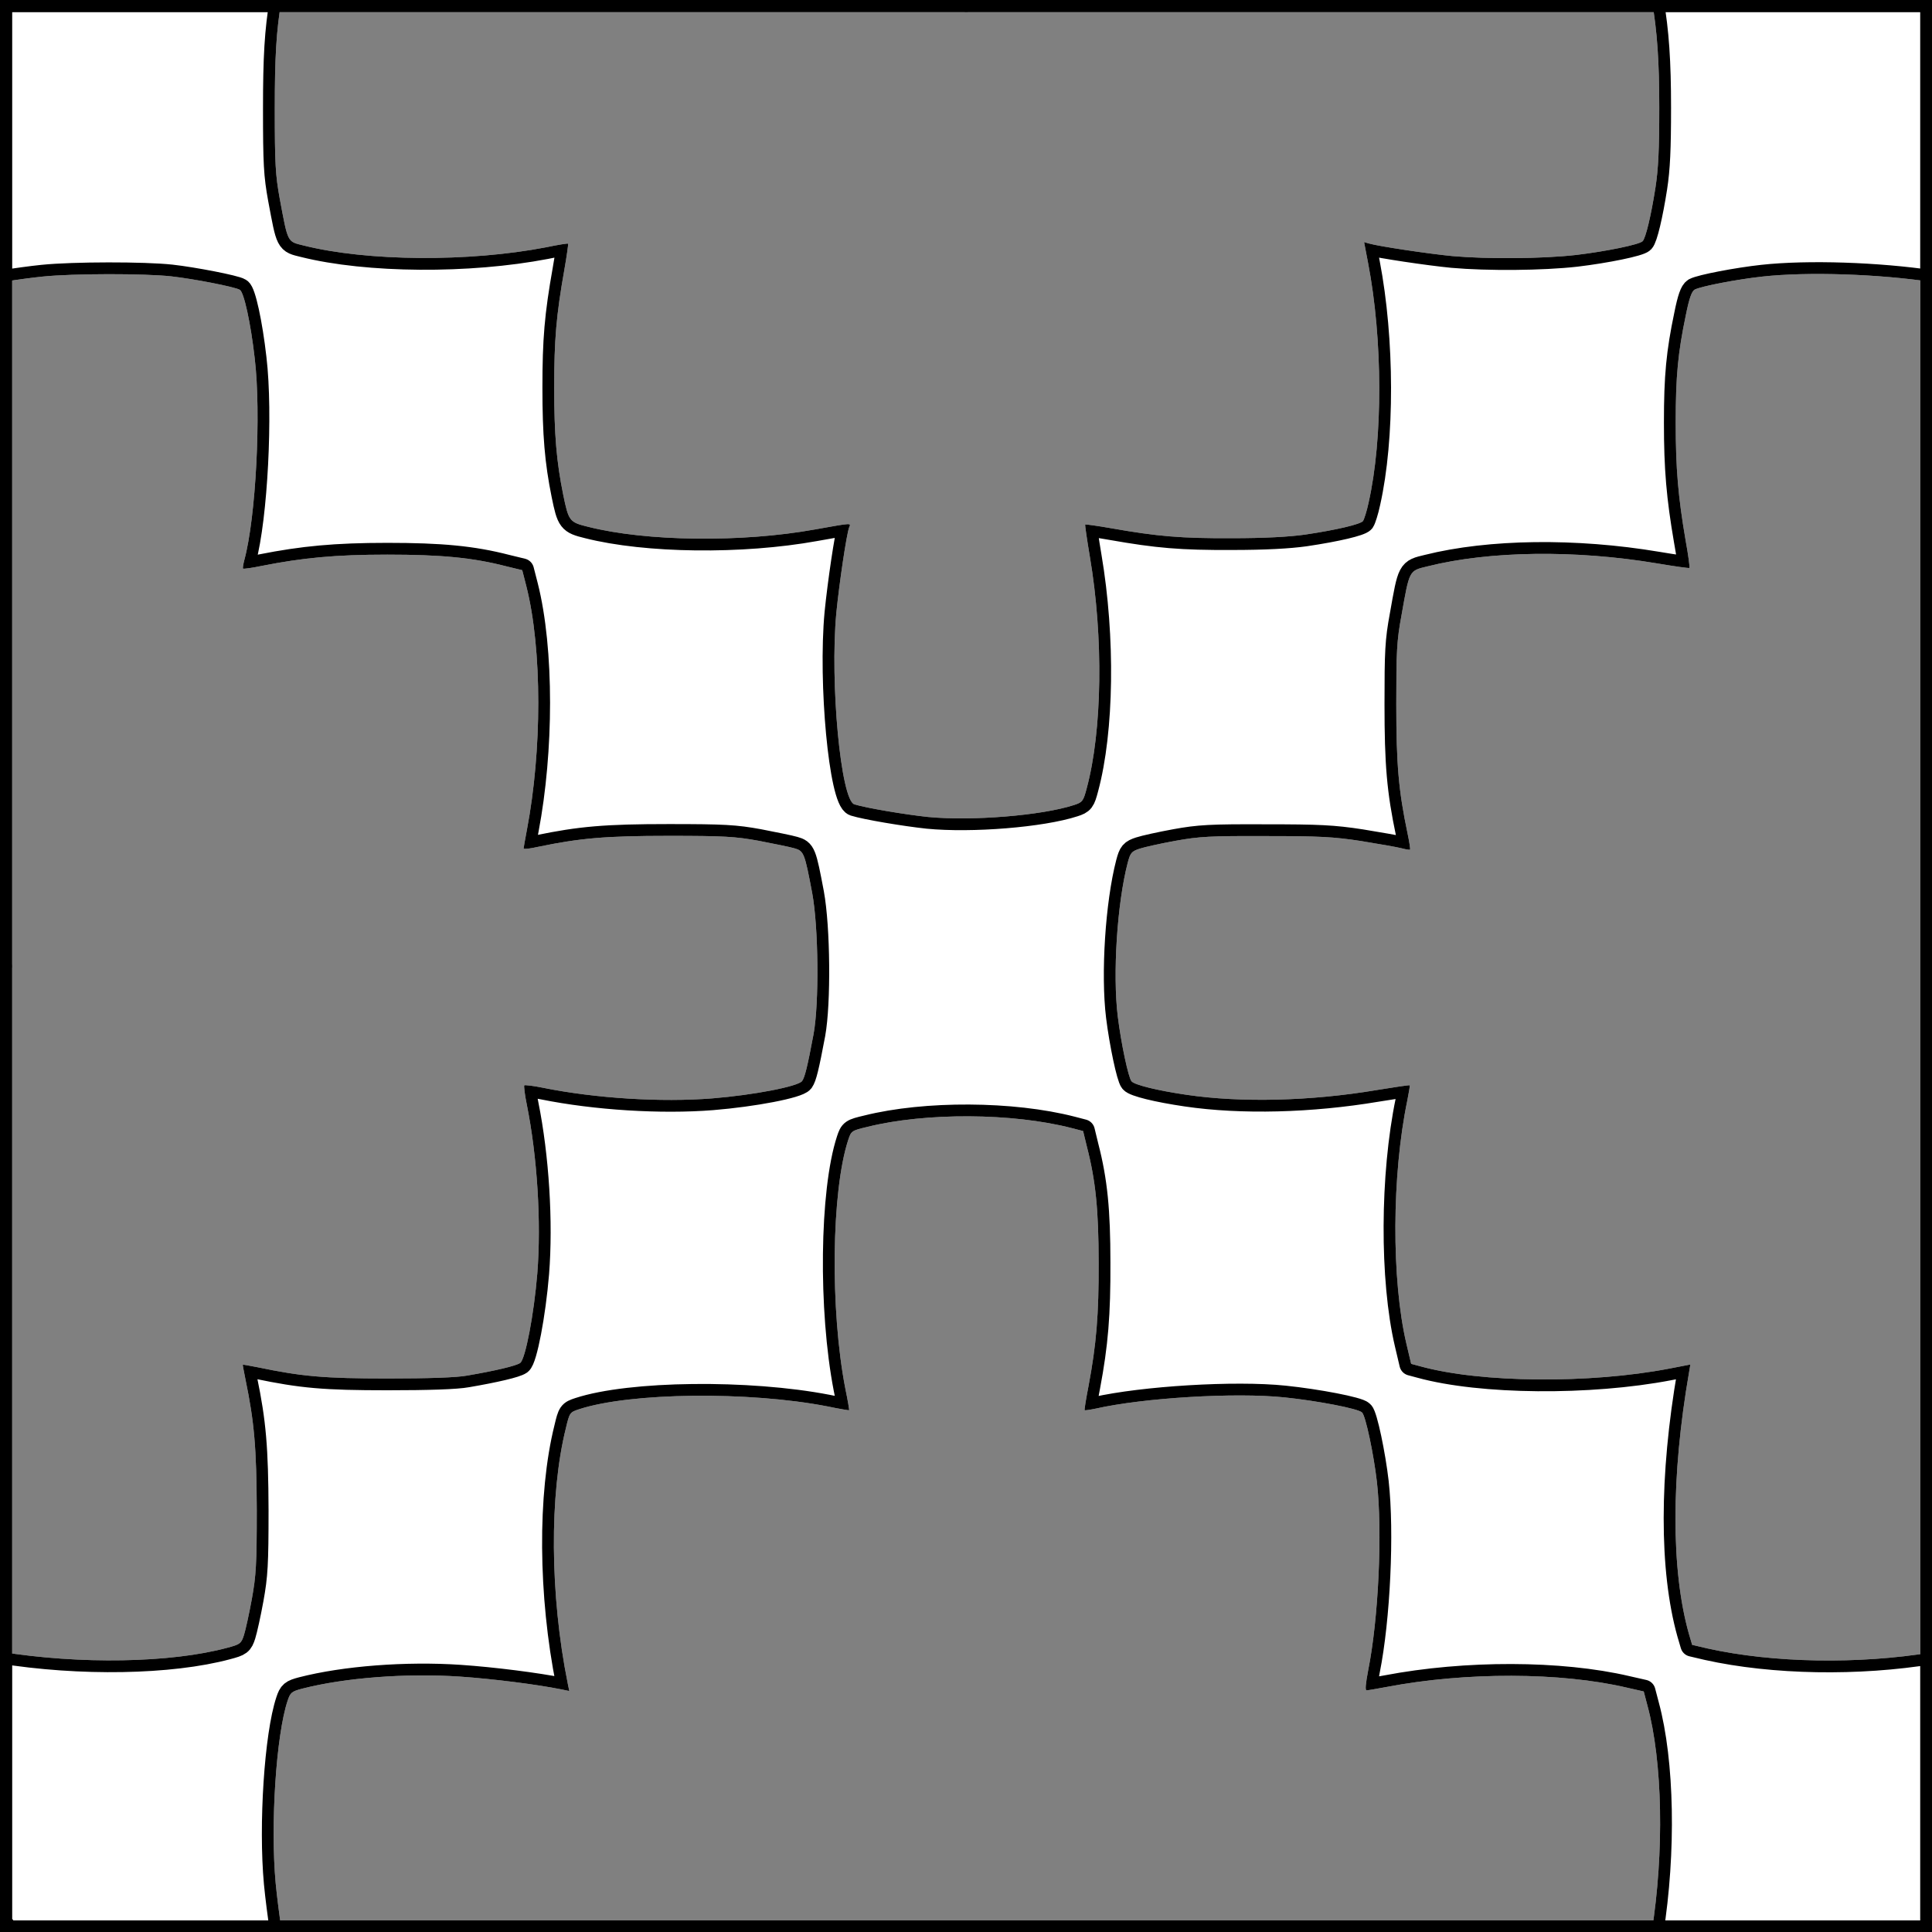
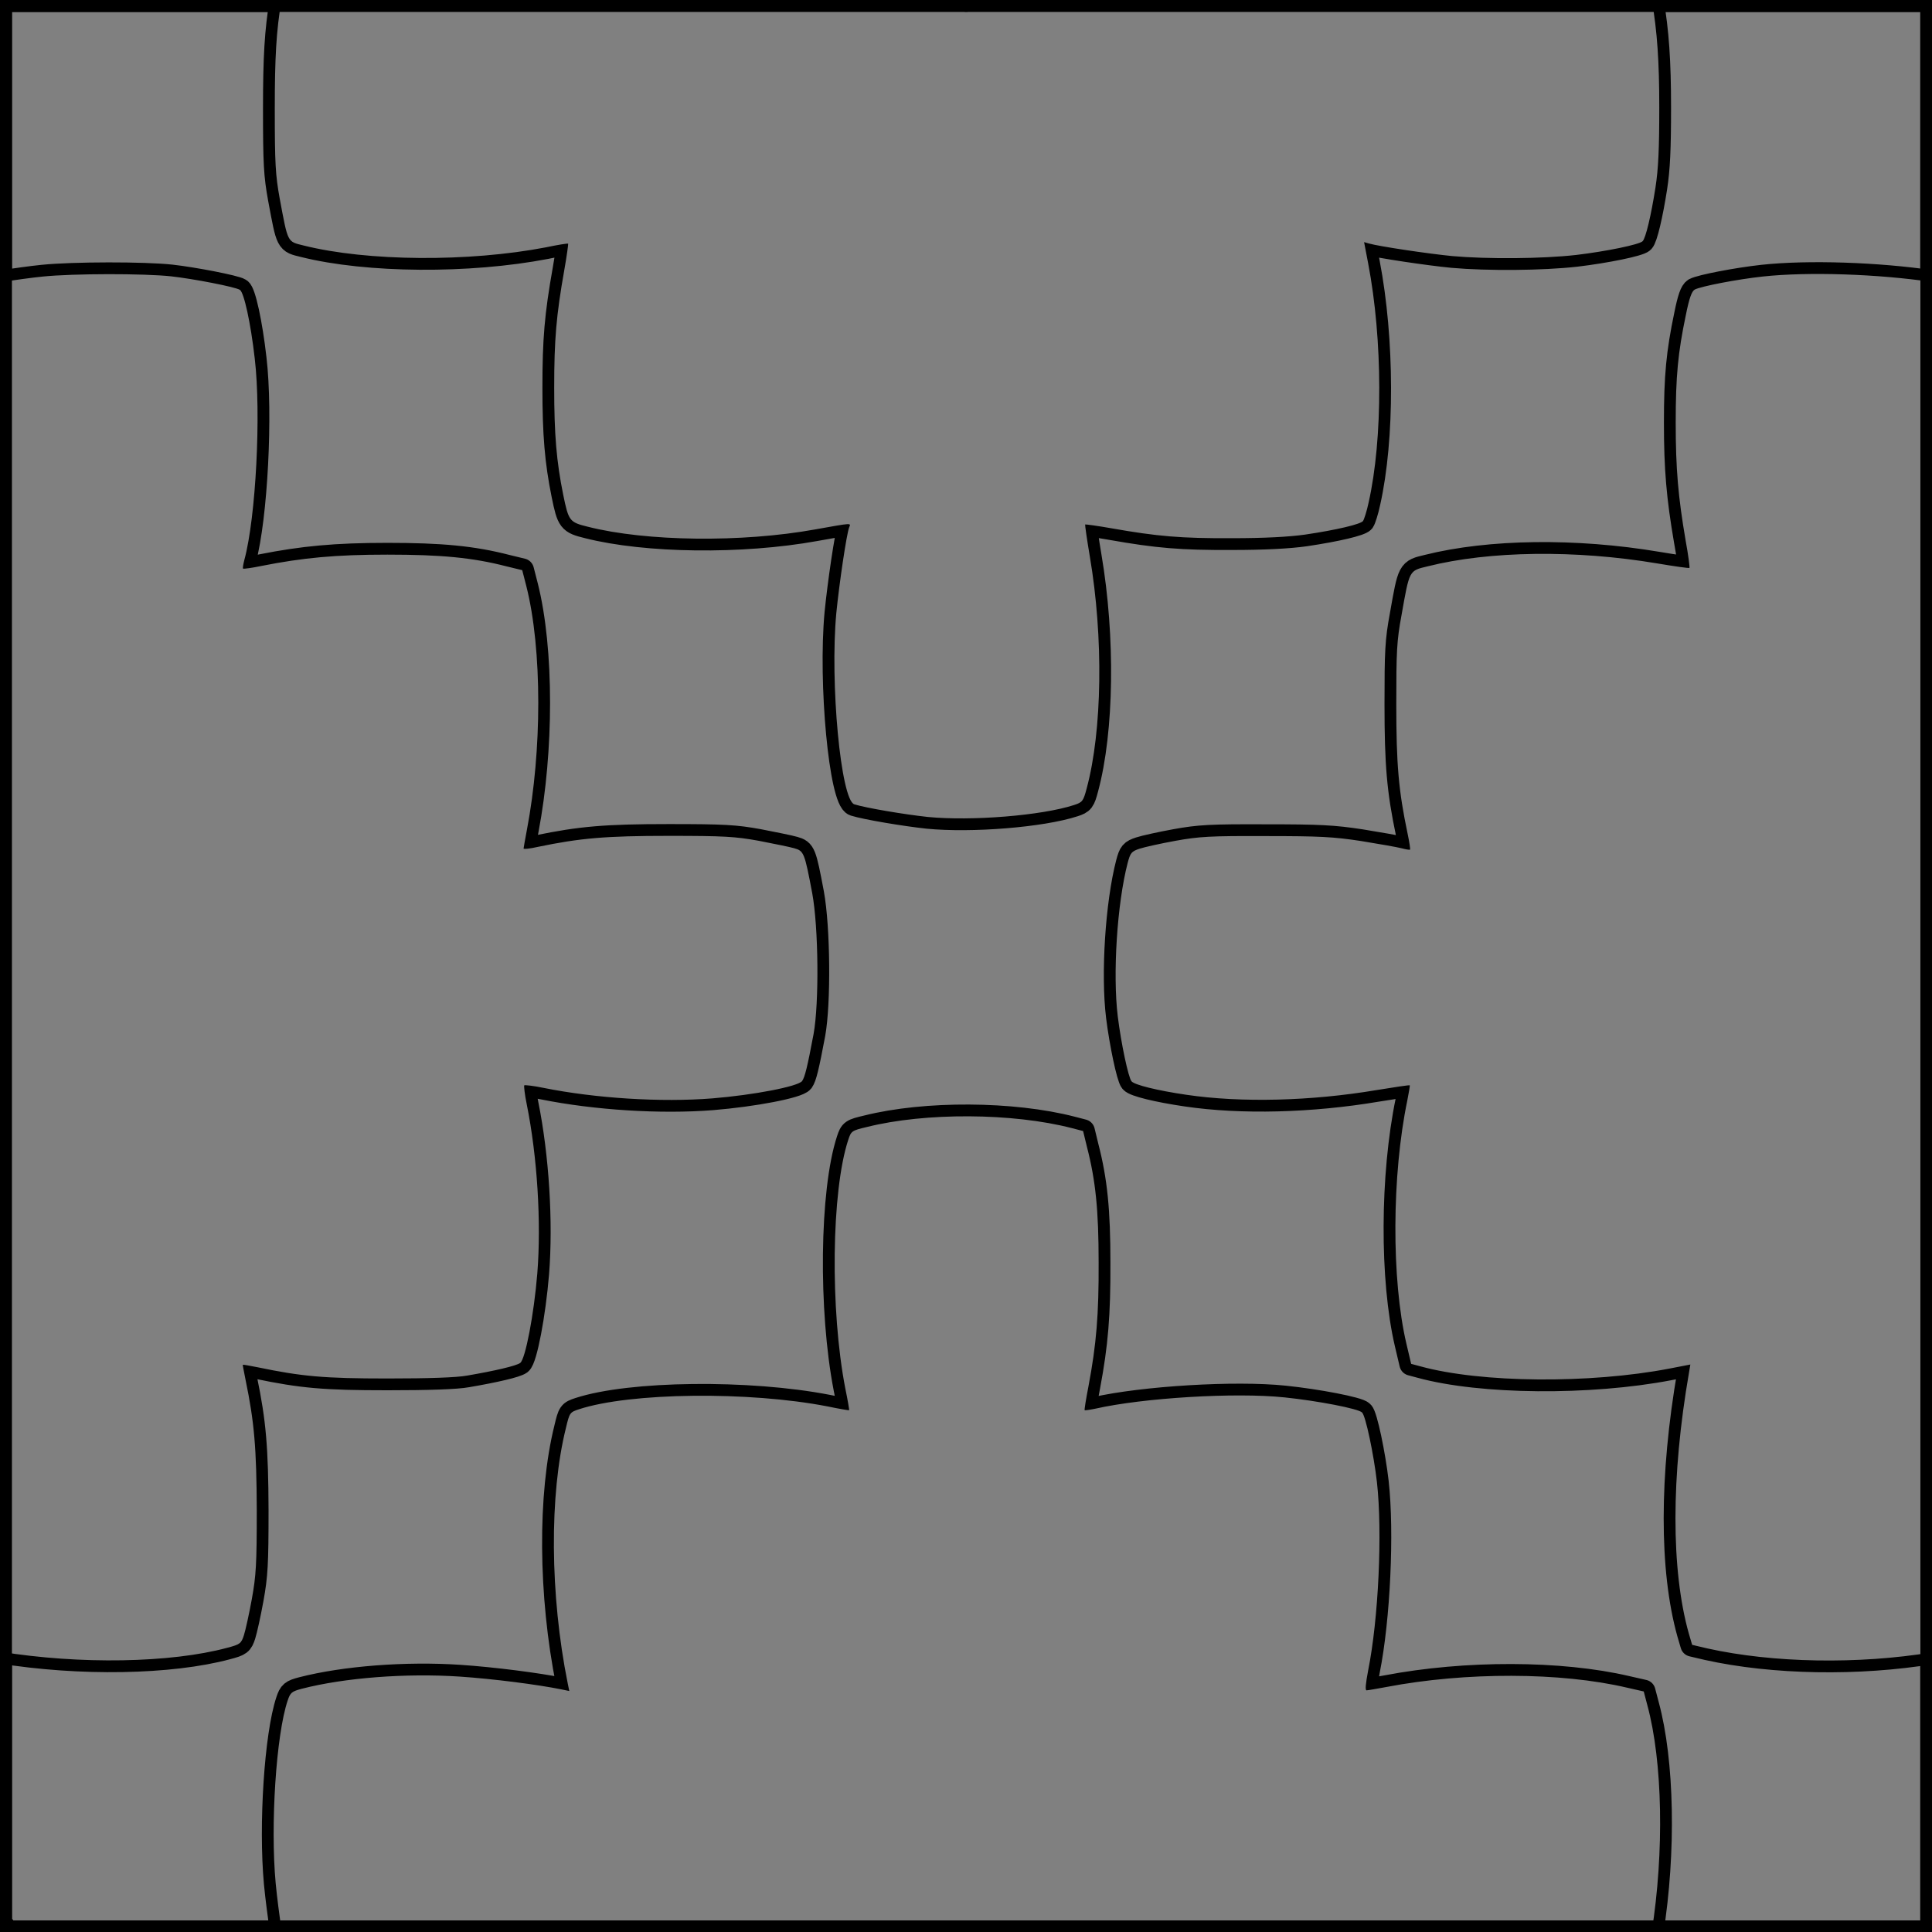
<svg xmlns="http://www.w3.org/2000/svg" version="1.1" viewBox="425.5 65.5 327.938 327.938" width="327.938" height="327.938">
  <rect x="425.5" y="65.5" width="327.938" height="327.938" fill="#808080" stroke="none" />
  <defs>
    <clipPath id="artboard_clip_path">
      <path d="M 425.5 65.5 L 753.438 65.5 L 753.438 393.438 L 425.5 393.438 Z" />
    </clipPath>
    <clipPath id="inner_stroke_clip_path">
      <path d="M 425.531 113.422 C 427.964 113.033 430.902 112.628 432.739 112.445 C 437.974 111.91 450.013 111.91 454.561 112.407 C 458.345 112.827 465.453 114.203 466.218 114.7 C 466.906 115.12 468.052 120.28 468.74 126.356 C 469.849 135.72 468.931 153.338 466.982 160.523 C 466.791 161.249 466.676 161.937 466.753 162.014 C 466.867 162.09 468.282 161.899 469.925 161.555 C 476.881 160.179 482.422 159.644 491.251 159.644 C 500.347 159.644 505.697 160.141 511.468 161.632 L 514.143 162.281 L 514.831 164.957 C 516.19 170.313 516.868 177.365 516.867 184.8 C 516.865 192.007 516.225 199.575 514.946 206.309 C 514.64 207.952 514.373 209.404 514.373 209.519 C 514.373 209.672 515.443 209.557 516.78 209.252 C 523.966 207.761 528.284 207.379 539.023 207.379 C 548.425 207.379 550.298 207.494 554.311 208.22 C 556.833 208.716 559.547 209.252 560.311 209.481 C 561.954 209.94 562.069 210.245 563.369 217.125 C 564.439 222.934 564.553 235.737 563.598 241.011 C 562.528 246.705 562.107 248.349 561.649 248.999 C 560.961 249.916 553.432 251.368 546.4 251.941 C 537.724 252.629 526.603 251.941 517.698 250.145 C 516.054 249.801 514.602 249.648 514.487 249.725 C 514.411 249.839 514.564 251.292 514.908 252.935 C 516.704 261.84 517.392 272.961 516.704 281.637 C 516.131 288.631 514.678 296.198 513.799 296.848 C 513.111 297.345 509.519 298.185 504.818 298.988 C 502.984 299.332 498.168 299.485 491.251 299.485 C 480.511 299.485 476.728 299.141 469.199 297.574 C 467.861 297.306 466.753 297.115 466.715 297.153 C 466.676 297.192 466.906 298.3 467.173 299.676 C 468.664 306.861 469.046 311.294 469.084 321.842 C 469.084 331.015 468.969 332.926 468.243 336.939 C 467.785 339.461 467.173 342.213 466.906 343.054 C 466.447 344.468 466.256 344.62 464.078 345.194 C 454.479 347.781 439.067 348.051 425.531 345.858 L 425.531 393.469 L 473.347 393.469 C 472.926 390.673 472.516 387.501 472.294 385.17 C 471.377 375.272 472.371 359.984 474.32 354.175 C 474.779 352.799 475.008 352.608 476.728 352.149 C 483.989 350.277 494.423 349.474 503.557 350.086 C 509.213 350.468 516.666 351.423 520.832 352.264 L 522.131 352.532 L 521.864 351.232 C 518.844 336.251 518.73 319.205 521.558 307.893 C 522.169 305.294 522.246 305.217 523.736 304.721 C 532.45 301.854 552.591 301.625 565.967 304.224 C 567.955 304.644 569.636 304.912 569.636 304.874 C 569.674 304.874 569.407 303.192 568.987 301.205 C 566.388 287.828 566.617 267.687 569.483 258.973 C 569.98 257.483 570.057 257.407 572.655 256.795 C 582.554 254.311 597.383 254.387 607.434 256.986 L 609.345 257.483 L 609.995 260.158 C 611.485 265.929 611.982 270.974 611.982 279.802 C 612.02 288.631 611.6 293.676 610.262 300.784 C 609.842 302.963 609.536 304.797 609.612 304.874 C 609.689 304.912 610.53 304.797 611.447 304.606 C 619.549 302.772 635.142 301.816 643.55 302.695 C 649.092 303.268 656.086 304.606 656.697 305.256 C 657.309 305.829 658.685 312.403 659.22 317.065 C 660.175 325.588 659.487 340.302 657.729 349.054 C 657.309 351.27 657.194 352.417 657.462 352.417 C 657.691 352.417 659.22 352.149 660.863 351.844 C 674.278 349.283 690.406 349.321 701.642 351.958 L 704.508 352.608 L 705.12 354.939 C 707.72 364.522 708.01 379.844 705.849 393.469 L 753.438 393.469 L 753.438 345.973 C 740.923 348.032 726.472 347.782 715.324 345.308 L 712.725 344.697 L 712.152 342.748 C 709.133 331.97 709.133 316.11 712.19 298.491 L 712.419 297.115 L 708.865 297.803 C 695.336 300.402 676.877 300.249 666.596 297.421 L 665.029 297.001 L 664.226 293.599 C 661.666 282.707 661.742 264.935 664.379 252.285 C 664.647 250.909 664.838 249.763 664.8 249.725 C 664.761 249.648 662.201 250.03 659.182 250.527 C 648.06 252.4 636.212 252.706 626.887 251.33 C 621.919 250.604 618.059 249.648 617.562 249.037 C 617.027 248.387 615.804 242.654 615.231 238.03 C 614.352 230.845 615.116 218.883 616.912 211.965 C 617.371 210.245 617.562 210.016 618.938 209.557 C 619.74 209.29 622.492 208.678 625.014 208.22 C 629.027 207.494 630.938 207.379 640.302 207.417 C 649.436 207.417 651.805 207.532 656.544 208.258 C 659.602 208.755 662.659 209.29 663.386 209.481 C 664.112 209.672 664.761 209.787 664.838 209.71 C 664.914 209.634 664.723 208.411 664.417 206.958 C 662.889 199.697 662.506 195.225 662.506 185.021 C 662.506 176.116 662.583 174.282 663.386 169.963 C 664.761 162.205 664.647 162.396 667.819 161.632 C 678.329 158.995 692.928 158.804 706.801 161.135 C 709.744 161.632 712.19 161.976 712.267 161.899 C 712.343 161.823 712.076 159.721 711.617 157.237 C 710.356 149.86 709.935 145.121 709.935 137.248 C 709.935 129.337 710.317 125.363 711.655 118.98 C 712.228 116.114 712.649 114.967 713.146 114.661 C 714.216 114.088 720.445 112.903 724.649 112.445 C 732.421 111.593 744.358 112.017 753.438 113.367 L 753.438 65.531 L 705.88 65.531 C 706.804 70.865 707.145 75.976 707.145 83.743 C 707.145 90.813 706.993 94.138 706.496 97.349 C 705.77 102.011 704.852 105.909 704.317 106.445 C 703.744 107.018 698.164 108.164 693.043 108.776 C 687.31 109.426 678.061 109.502 672.023 108.967 C 668.048 108.585 659.564 107.324 657.844 106.827 L 657.041 106.597 L 657.729 110.19 C 660.213 123.146 660.252 139.962 657.806 150.816 C 657.5 152.268 657.041 153.682 656.85 153.95 C 656.392 154.485 652.455 155.44 647.028 156.243 C 644.315 156.625 640.187 156.854 634.569 156.854 C 626.008 156.893 621.957 156.549 614.16 155.173 C 611.791 154.752 609.765 154.485 609.689 154.523 C 609.651 154.6 609.995 157.045 610.492 159.988 C 612.823 173.709 612.594 189.531 609.957 199.315 C 609.383 201.493 609.23 201.684 607.816 202.143 C 602.313 203.939 590.389 204.895 582.974 204.169 C 579.038 203.748 572.464 202.64 570.515 202.028 C 568.222 201.302 566.35 181.39 567.458 169.543 C 567.955 164.536 569.178 156.243 569.636 155.02 C 569.942 154.256 570.286 154.217 563.865 155.364 C 551.406 157.619 535.202 157.428 525.265 154.905 C 522.169 154.141 522.016 153.95 521.099 149.478 C 519.953 143.822 519.57 139.236 519.57 131.325 C 519.57 123.146 519.914 119.057 521.29 111.298 C 521.711 108.929 521.978 106.903 521.94 106.865 C 521.864 106.789 520.182 107.056 518.195 107.476 C 505.086 109.999 487.849 109.884 477.034 107.171 C 474.244 106.483 474.396 106.789 472.982 99.221 C 472.256 95.208 472.142 93.336 472.142 83.934 C 472.142 75.242 472.392 70.756 473.278 65.531 L 425.531 65.531 Z" />
    </clipPath>
  </defs>
  <g id="Saltire_Fusilly" fill-opacity="1" stroke-opacity="1" stroke="none" fill="none" stroke-dasharray="none">
    <title>Saltire Fusilly</title>
    <g id="Saltire_Fusilly_Layer_1" clip-path="url(#artboard_clip_path)">
      <title>Layer 1</title>
      <g id="Graphic_99">
-         <path d="M 425.531 113.422 C 427.964 113.033 430.902 112.628 432.739 112.445 C 437.974 111.91 450.013 111.91 454.561 112.407 C 458.345 112.827 465.453 114.203 466.218 114.7 C 466.906 115.12 468.052 120.28 468.74 126.356 C 469.849 135.72 468.931 153.338 466.982 160.523 C 466.791 161.249 466.676 161.937 466.753 162.014 C 466.867 162.09 468.282 161.899 469.925 161.555 C 476.881 160.179 482.422 159.644 491.251 159.644 C 500.347 159.644 505.697 160.141 511.468 161.632 L 514.143 162.281 L 514.831 164.957 C 516.19 170.313 516.868 177.365 516.867 184.8 C 516.865 192.007 516.225 199.575 514.946 206.309 C 514.64 207.952 514.373 209.404 514.373 209.519 C 514.373 209.672 515.443 209.557 516.78 209.252 C 523.966 207.761 528.284 207.379 539.023 207.379 C 548.425 207.379 550.298 207.494 554.311 208.22 C 556.833 208.716 559.547 209.252 560.311 209.481 C 561.954 209.94 562.069 210.245 563.369 217.125 C 564.439 222.934 564.553 235.737 563.598 241.011 C 562.528 246.705 562.107 248.349 561.649 248.999 C 560.961 249.916 553.432 251.368 546.4 251.941 C 537.724 252.629 526.603 251.941 517.698 250.145 C 516.054 249.801 514.602 249.648 514.487 249.725 C 514.411 249.839 514.564 251.292 514.908 252.935 C 516.704 261.84 517.392 272.961 516.704 281.637 C 516.131 288.631 514.678 296.198 513.799 296.848 C 513.111 297.345 509.519 298.185 504.818 298.988 C 502.984 299.332 498.168 299.485 491.251 299.485 C 480.511 299.485 476.728 299.141 469.199 297.574 C 467.861 297.306 466.753 297.115 466.715 297.153 C 466.676 297.192 466.906 298.3 467.173 299.676 C 468.664 306.861 469.046 311.294 469.084 321.842 C 469.084 331.015 468.969 332.926 468.243 336.939 C 467.785 339.461 467.173 342.213 466.906 343.054 C 466.447 344.468 466.256 344.62 464.078 345.194 C 454.479 347.781 439.067 348.051 425.531 345.858 L 425.531 393.469 L 473.347 393.469 C 472.926 390.673 472.516 387.501 472.294 385.17 C 471.377 375.272 472.371 359.984 474.32 354.175 C 474.779 352.799 475.008 352.608 476.728 352.149 C 483.989 350.277 494.423 349.474 503.557 350.086 C 509.213 350.468 516.666 351.423 520.832 352.264 L 522.131 352.532 L 521.864 351.232 C 518.844 336.251 518.73 319.205 521.558 307.893 C 522.169 305.294 522.246 305.217 523.736 304.721 C 532.45 301.854 552.591 301.625 565.967 304.224 C 567.955 304.644 569.636 304.912 569.636 304.874 C 569.674 304.874 569.407 303.192 568.987 301.205 C 566.388 287.828 566.617 267.687 569.483 258.973 C 569.98 257.483 570.057 257.407 572.655 256.795 C 582.554 254.311 597.383 254.387 607.434 256.986 L 609.345 257.483 L 609.995 260.158 C 611.485 265.929 611.982 270.974 611.982 279.802 C 612.02 288.631 611.6 293.676 610.262 300.784 C 609.842 302.963 609.536 304.797 609.612 304.874 C 609.689 304.912 610.53 304.797 611.447 304.606 C 619.549 302.772 635.142 301.816 643.55 302.695 C 649.092 303.268 656.086 304.606 656.697 305.256 C 657.309 305.829 658.685 312.403 659.22 317.065 C 660.175 325.588 659.487 340.302 657.729 349.054 C 657.309 351.27 657.194 352.417 657.462 352.417 C 657.691 352.417 659.22 352.149 660.863 351.844 C 674.278 349.283 690.406 349.321 701.642 351.958 L 704.508 352.608 L 705.12 354.939 C 707.72 364.522 708.01 379.844 705.849 393.469 L 753.438 393.469 L 753.438 345.973 C 740.923 348.032 726.472 347.782 715.324 345.308 L 712.725 344.697 L 712.152 342.748 C 709.133 331.97 709.133 316.11 712.19 298.491 L 712.419 297.115 L 708.865 297.803 C 695.336 300.402 676.877 300.249 666.596 297.421 L 665.029 297.001 L 664.226 293.599 C 661.666 282.707 661.742 264.935 664.379 252.285 C 664.647 250.909 664.838 249.763 664.8 249.725 C 664.761 249.648 662.201 250.03 659.182 250.527 C 648.06 252.4 636.212 252.706 626.887 251.33 C 621.919 250.604 618.059 249.648 617.562 249.037 C 617.027 248.387 615.804 242.654 615.231 238.03 C 614.352 230.845 615.116 218.883 616.912 211.965 C 617.371 210.245 617.562 210.016 618.938 209.557 C 619.74 209.29 622.492 208.678 625.014 208.22 C 629.027 207.494 630.938 207.379 640.302 207.417 C 649.436 207.417 651.805 207.532 656.544 208.258 C 659.602 208.755 662.659 209.29 663.386 209.481 C 664.112 209.672 664.761 209.787 664.838 209.71 C 664.914 209.634 664.723 208.411 664.417 206.958 C 662.889 199.697 662.506 195.225 662.506 185.021 C 662.506 176.116 662.583 174.282 663.386 169.963 C 664.761 162.205 664.647 162.396 667.819 161.632 C 678.329 158.995 692.928 158.804 706.801 161.135 C 709.744 161.632 712.19 161.976 712.267 161.899 C 712.343 161.823 712.076 159.721 711.617 157.237 C 710.356 149.86 709.935 145.121 709.935 137.248 C 709.935 129.337 710.317 125.363 711.655 118.98 C 712.228 116.114 712.649 114.967 713.146 114.661 C 714.216 114.088 720.445 112.903 724.649 112.445 C 732.421 111.593 744.358 112.017 753.438 113.367 L 753.438 65.531 L 705.88 65.531 C 706.804 70.865 707.145 75.976 707.145 83.743 C 707.145 90.813 706.993 94.138 706.496 97.349 C 705.77 102.011 704.852 105.909 704.317 106.445 C 703.744 107.018 698.164 108.164 693.043 108.776 C 687.31 109.426 678.061 109.502 672.023 108.967 C 668.048 108.585 659.564 107.324 657.844 106.827 L 657.041 106.597 L 657.729 110.19 C 660.213 123.146 660.252 139.962 657.806 150.816 C 657.5 152.268 657.041 153.682 656.85 153.95 C 656.392 154.485 652.455 155.44 647.028 156.243 C 644.315 156.625 640.187 156.854 634.569 156.854 C 626.008 156.893 621.957 156.549 614.16 155.173 C 611.791 154.752 609.765 154.485 609.689 154.523 C 609.651 154.6 609.995 157.045 610.492 159.988 C 612.823 173.709 612.594 189.531 609.957 199.315 C 609.383 201.493 609.23 201.684 607.816 202.143 C 602.313 203.939 590.389 204.895 582.974 204.169 C 579.038 203.748 572.464 202.64 570.515 202.028 C 568.222 201.302 566.35 181.39 567.458 169.543 C 567.955 164.536 569.178 156.243 569.636 155.02 C 569.942 154.256 570.286 154.217 563.865 155.364 C 551.406 157.619 535.202 157.428 525.265 154.905 C 522.169 154.141 522.016 153.95 521.099 149.478 C 519.953 143.822 519.57 139.236 519.57 131.325 C 519.57 123.146 519.914 119.057 521.29 111.298 C 521.711 108.929 521.978 106.903 521.94 106.865 C 521.864 106.789 520.182 107.056 518.195 107.476 C 505.086 109.999 487.849 109.884 477.034 107.171 C 474.244 106.483 474.396 106.789 472.982 99.221 C 472.256 95.208 472.142 93.336 472.142 83.934 C 472.142 75.242 472.392 70.756 473.278 65.531 L 425.531 65.531 Z" fill="#FFFFFF" />
        <path d="M 425.531 113.422 C 427.964 113.033 430.902 112.628 432.739 112.445 C 437.974 111.91 450.013 111.91 454.561 112.407 C 458.345 112.827 465.453 114.203 466.218 114.7 C 466.906 115.12 468.052 120.28 468.74 126.356 C 469.849 135.72 468.931 153.338 466.982 160.523 C 466.791 161.249 466.676 161.937 466.753 162.014 C 466.867 162.09 468.282 161.899 469.925 161.555 C 476.881 160.179 482.422 159.644 491.251 159.644 C 500.347 159.644 505.697 160.141 511.468 161.632 L 514.143 162.281 L 514.831 164.957 C 516.19 170.313 516.868 177.365 516.867 184.8 C 516.865 192.007 516.225 199.575 514.946 206.309 C 514.64 207.952 514.373 209.404 514.373 209.519 C 514.373 209.672 515.443 209.557 516.78 209.252 C 523.966 207.761 528.284 207.379 539.023 207.379 C 548.425 207.379 550.298 207.494 554.311 208.22 C 556.833 208.716 559.547 209.252 560.311 209.481 C 561.954 209.94 562.069 210.245 563.369 217.125 C 564.439 222.934 564.553 235.737 563.598 241.011 C 562.528 246.705 562.107 248.349 561.649 248.999 C 560.961 249.916 553.432 251.368 546.4 251.941 C 537.724 252.629 526.603 251.941 517.698 250.145 C 516.054 249.801 514.602 249.648 514.487 249.725 C 514.411 249.839 514.564 251.292 514.908 252.935 C 516.704 261.84 517.392 272.961 516.704 281.637 C 516.131 288.631 514.678 296.198 513.799 296.848 C 513.111 297.345 509.519 298.185 504.818 298.988 C 502.984 299.332 498.168 299.485 491.251 299.485 C 480.511 299.485 476.728 299.141 469.199 297.574 C 467.861 297.306 466.753 297.115 466.715 297.153 C 466.676 297.192 466.906 298.3 467.173 299.676 C 468.664 306.861 469.046 311.294 469.084 321.842 C 469.084 331.015 468.969 332.926 468.243 336.939 C 467.785 339.461 467.173 342.213 466.906 343.054 C 466.447 344.468 466.256 344.62 464.078 345.194 C 454.479 347.781 439.067 348.051 425.531 345.858 L 425.531 393.469 L 473.347 393.469 C 472.926 390.673 472.516 387.501 472.294 385.17 C 471.377 375.272 472.371 359.984 474.32 354.175 C 474.779 352.799 475.008 352.608 476.728 352.149 C 483.989 350.277 494.423 349.474 503.557 350.086 C 509.213 350.468 516.666 351.423 520.832 352.264 L 522.131 352.532 L 521.864 351.232 C 518.844 336.251 518.73 319.205 521.558 307.893 C 522.169 305.294 522.246 305.217 523.736 304.721 C 532.45 301.854 552.591 301.625 565.967 304.224 C 567.955 304.644 569.636 304.912 569.636 304.874 C 569.674 304.874 569.407 303.192 568.987 301.205 C 566.388 287.828 566.617 267.687 569.483 258.973 C 569.98 257.483 570.057 257.407 572.655 256.795 C 582.554 254.311 597.383 254.387 607.434 256.986 L 609.345 257.483 L 609.995 260.158 C 611.485 265.929 611.982 270.974 611.982 279.802 C 612.02 288.631 611.6 293.676 610.262 300.784 C 609.842 302.963 609.536 304.797 609.612 304.874 C 609.689 304.912 610.53 304.797 611.447 304.606 C 619.549 302.772 635.142 301.816 643.55 302.695 C 649.092 303.268 656.086 304.606 656.697 305.256 C 657.309 305.829 658.685 312.403 659.22 317.065 C 660.175 325.588 659.487 340.302 657.729 349.054 C 657.309 351.27 657.194 352.417 657.462 352.417 C 657.691 352.417 659.22 352.149 660.863 351.844 C 674.278 349.283 690.406 349.321 701.642 351.958 L 704.508 352.608 L 705.12 354.939 C 707.72 364.522 708.01 379.844 705.849 393.469 L 753.438 393.469 L 753.438 345.973 C 740.923 348.032 726.472 347.782 715.324 345.308 L 712.725 344.697 L 712.152 342.748 C 709.133 331.97 709.133 316.11 712.19 298.491 L 712.419 297.115 L 708.865 297.803 C 695.336 300.402 676.877 300.249 666.596 297.421 L 665.029 297.001 L 664.226 293.599 C 661.666 282.707 661.742 264.935 664.379 252.285 C 664.647 250.909 664.838 249.763 664.8 249.725 C 664.761 249.648 662.201 250.03 659.182 250.527 C 648.06 252.4 636.212 252.706 626.887 251.33 C 621.919 250.604 618.059 249.648 617.562 249.037 C 617.027 248.387 615.804 242.654 615.231 238.03 C 614.352 230.845 615.116 218.883 616.912 211.965 C 617.371 210.245 617.562 210.016 618.938 209.557 C 619.74 209.29 622.492 208.678 625.014 208.22 C 629.027 207.494 630.938 207.379 640.302 207.417 C 649.436 207.417 651.805 207.532 656.544 208.258 C 659.602 208.755 662.659 209.29 663.386 209.481 C 664.112 209.672 664.761 209.787 664.838 209.71 C 664.914 209.634 664.723 208.411 664.417 206.958 C 662.889 199.697 662.506 195.225 662.506 185.021 C 662.506 176.116 662.583 174.282 663.386 169.963 C 664.761 162.205 664.647 162.396 667.819 161.632 C 678.329 158.995 692.928 158.804 706.801 161.135 C 709.744 161.632 712.19 161.976 712.267 161.899 C 712.343 161.823 712.076 159.721 711.617 157.237 C 710.356 149.86 709.935 145.121 709.935 137.248 C 709.935 129.337 710.317 125.363 711.655 118.98 C 712.228 116.114 712.649 114.967 713.146 114.661 C 714.216 114.088 720.445 112.903 724.649 112.445 C 732.421 111.593 744.358 112.017 753.438 113.367 L 753.438 65.531 L 705.88 65.531 C 706.804 70.865 707.145 75.976 707.145 83.743 C 707.145 90.813 706.993 94.138 706.496 97.349 C 705.77 102.011 704.852 105.909 704.317 106.445 C 703.744 107.018 698.164 108.164 693.043 108.776 C 687.31 109.426 678.061 109.502 672.023 108.967 C 668.048 108.585 659.564 107.324 657.844 106.827 L 657.041 106.597 L 657.729 110.19 C 660.213 123.146 660.252 139.962 657.806 150.816 C 657.5 152.268 657.041 153.682 656.85 153.95 C 656.392 154.485 652.455 155.44 647.028 156.243 C 644.315 156.625 640.187 156.854 634.569 156.854 C 626.008 156.893 621.957 156.549 614.16 155.173 C 611.791 154.752 609.765 154.485 609.689 154.523 C 609.651 154.6 609.995 157.045 610.492 159.988 C 612.823 173.709 612.594 189.531 609.957 199.315 C 609.383 201.493 609.23 201.684 607.816 202.143 C 602.313 203.939 590.389 204.895 582.974 204.169 C 579.038 203.748 572.464 202.64 570.515 202.028 C 568.222 201.302 566.35 181.39 567.458 169.543 C 567.955 164.536 569.178 156.243 569.636 155.02 C 569.942 154.256 570.286 154.217 563.865 155.364 C 551.406 157.619 535.202 157.428 525.265 154.905 C 522.169 154.141 522.016 153.95 521.099 149.478 C 519.953 143.822 519.57 139.236 519.57 131.325 C 519.57 123.146 519.914 119.057 521.29 111.298 C 521.711 108.929 521.978 106.903 521.94 106.865 C 521.864 106.789 520.182 107.056 518.195 107.476 C 505.086 109.999 487.849 109.884 477.034 107.171 C 474.244 106.483 474.396 106.789 472.982 99.221 C 472.256 95.208 472.142 93.336 472.142 83.934 C 472.142 75.242 472.392 70.756 473.278 65.531 L 425.531 65.531 Z" stroke="black" stroke-linecap="round" stroke-linejoin="round" stroke-width="4" clip-path="url(#inner_stroke_clip_path)" />
      </g>
    </g>
    <g id="Esc____Badge_Master_layer" clip-path="url(#artboard_clip_path)">
      <title>Master layer</title>
      <g id="Line_14">
-         <line x1="427.5" y1="67.5" x2="420.75" y2="60.75" stroke="black" stroke-linecap="butt" stroke-linejoin="round" stroke-width=".25" />
-       </g>
+         </g>
      <g id="Line_13">
        <line x1="589.5" y1="67.5" x2="589.5" y2="58.5" stroke="black" stroke-linecap="butt" stroke-linejoin="round" stroke-width=".5" />
      </g>
      <g id="Line_12">
        <line x1="751.5" y1="67.5" x2="758.25" y2="60.75" stroke="black" stroke-linecap="butt" stroke-linejoin="round" stroke-width=".5" />
      </g>
      <g id="Line_11">
        <line x1="420.75" y1="398.25" x2="427.5" y2="391.5" stroke="black" stroke-linecap="round" stroke-linejoin="round" stroke-width=".5" />
      </g>
      <g id="Line_10">
        <line x1="758.25" y1="398.25" x2="751.5" y2="391.5" stroke="black" stroke-linecap="butt" stroke-linejoin="round" stroke-width=".5" />
      </g>
      <g id="Line_9">
        <line x1="589.5" y1="400.5" x2="589.5" y2="391.5" stroke="black" stroke-linecap="butt" stroke-linejoin="round" stroke-width=".5" />
      </g>
      <g id="Line_8">
-         <line x1="427.5" y1="229.5" x2="418.5" y2="229.5" stroke="black" stroke-linecap="butt" stroke-linejoin="round" stroke-width=".5" />
-       </g>
+         </g>
      <g id="Line_7">
        <line x1="760.5" y1="229.484" x2="751.5" y2="229.484" stroke="black" stroke-linecap="butt" stroke-linejoin="round" stroke-width=".5" />
      </g>
      <g id="Graphic_6">
        <rect x="426.5" y="66.5" width="325.969" height="325.969" stroke="black" stroke-linecap="round" stroke-linejoin="miter" stroke-width="2" />
      </g>
      <g id="Graphic_5">
-         <rect x="426.5" y="66.5" width="325.969" height="325.969" stroke="black" stroke-linecap="round" stroke-linejoin="miter" stroke-width="2" />
-       </g>
+         </g>
      <g id="Graphic_4">
        <rect x="426.5" y="66.5" width="325.969" height="325.969" stroke="black" stroke-linecap="round" stroke-linejoin="miter" stroke-width="2" />
      </g>
    </g>
  </g>
</svg>